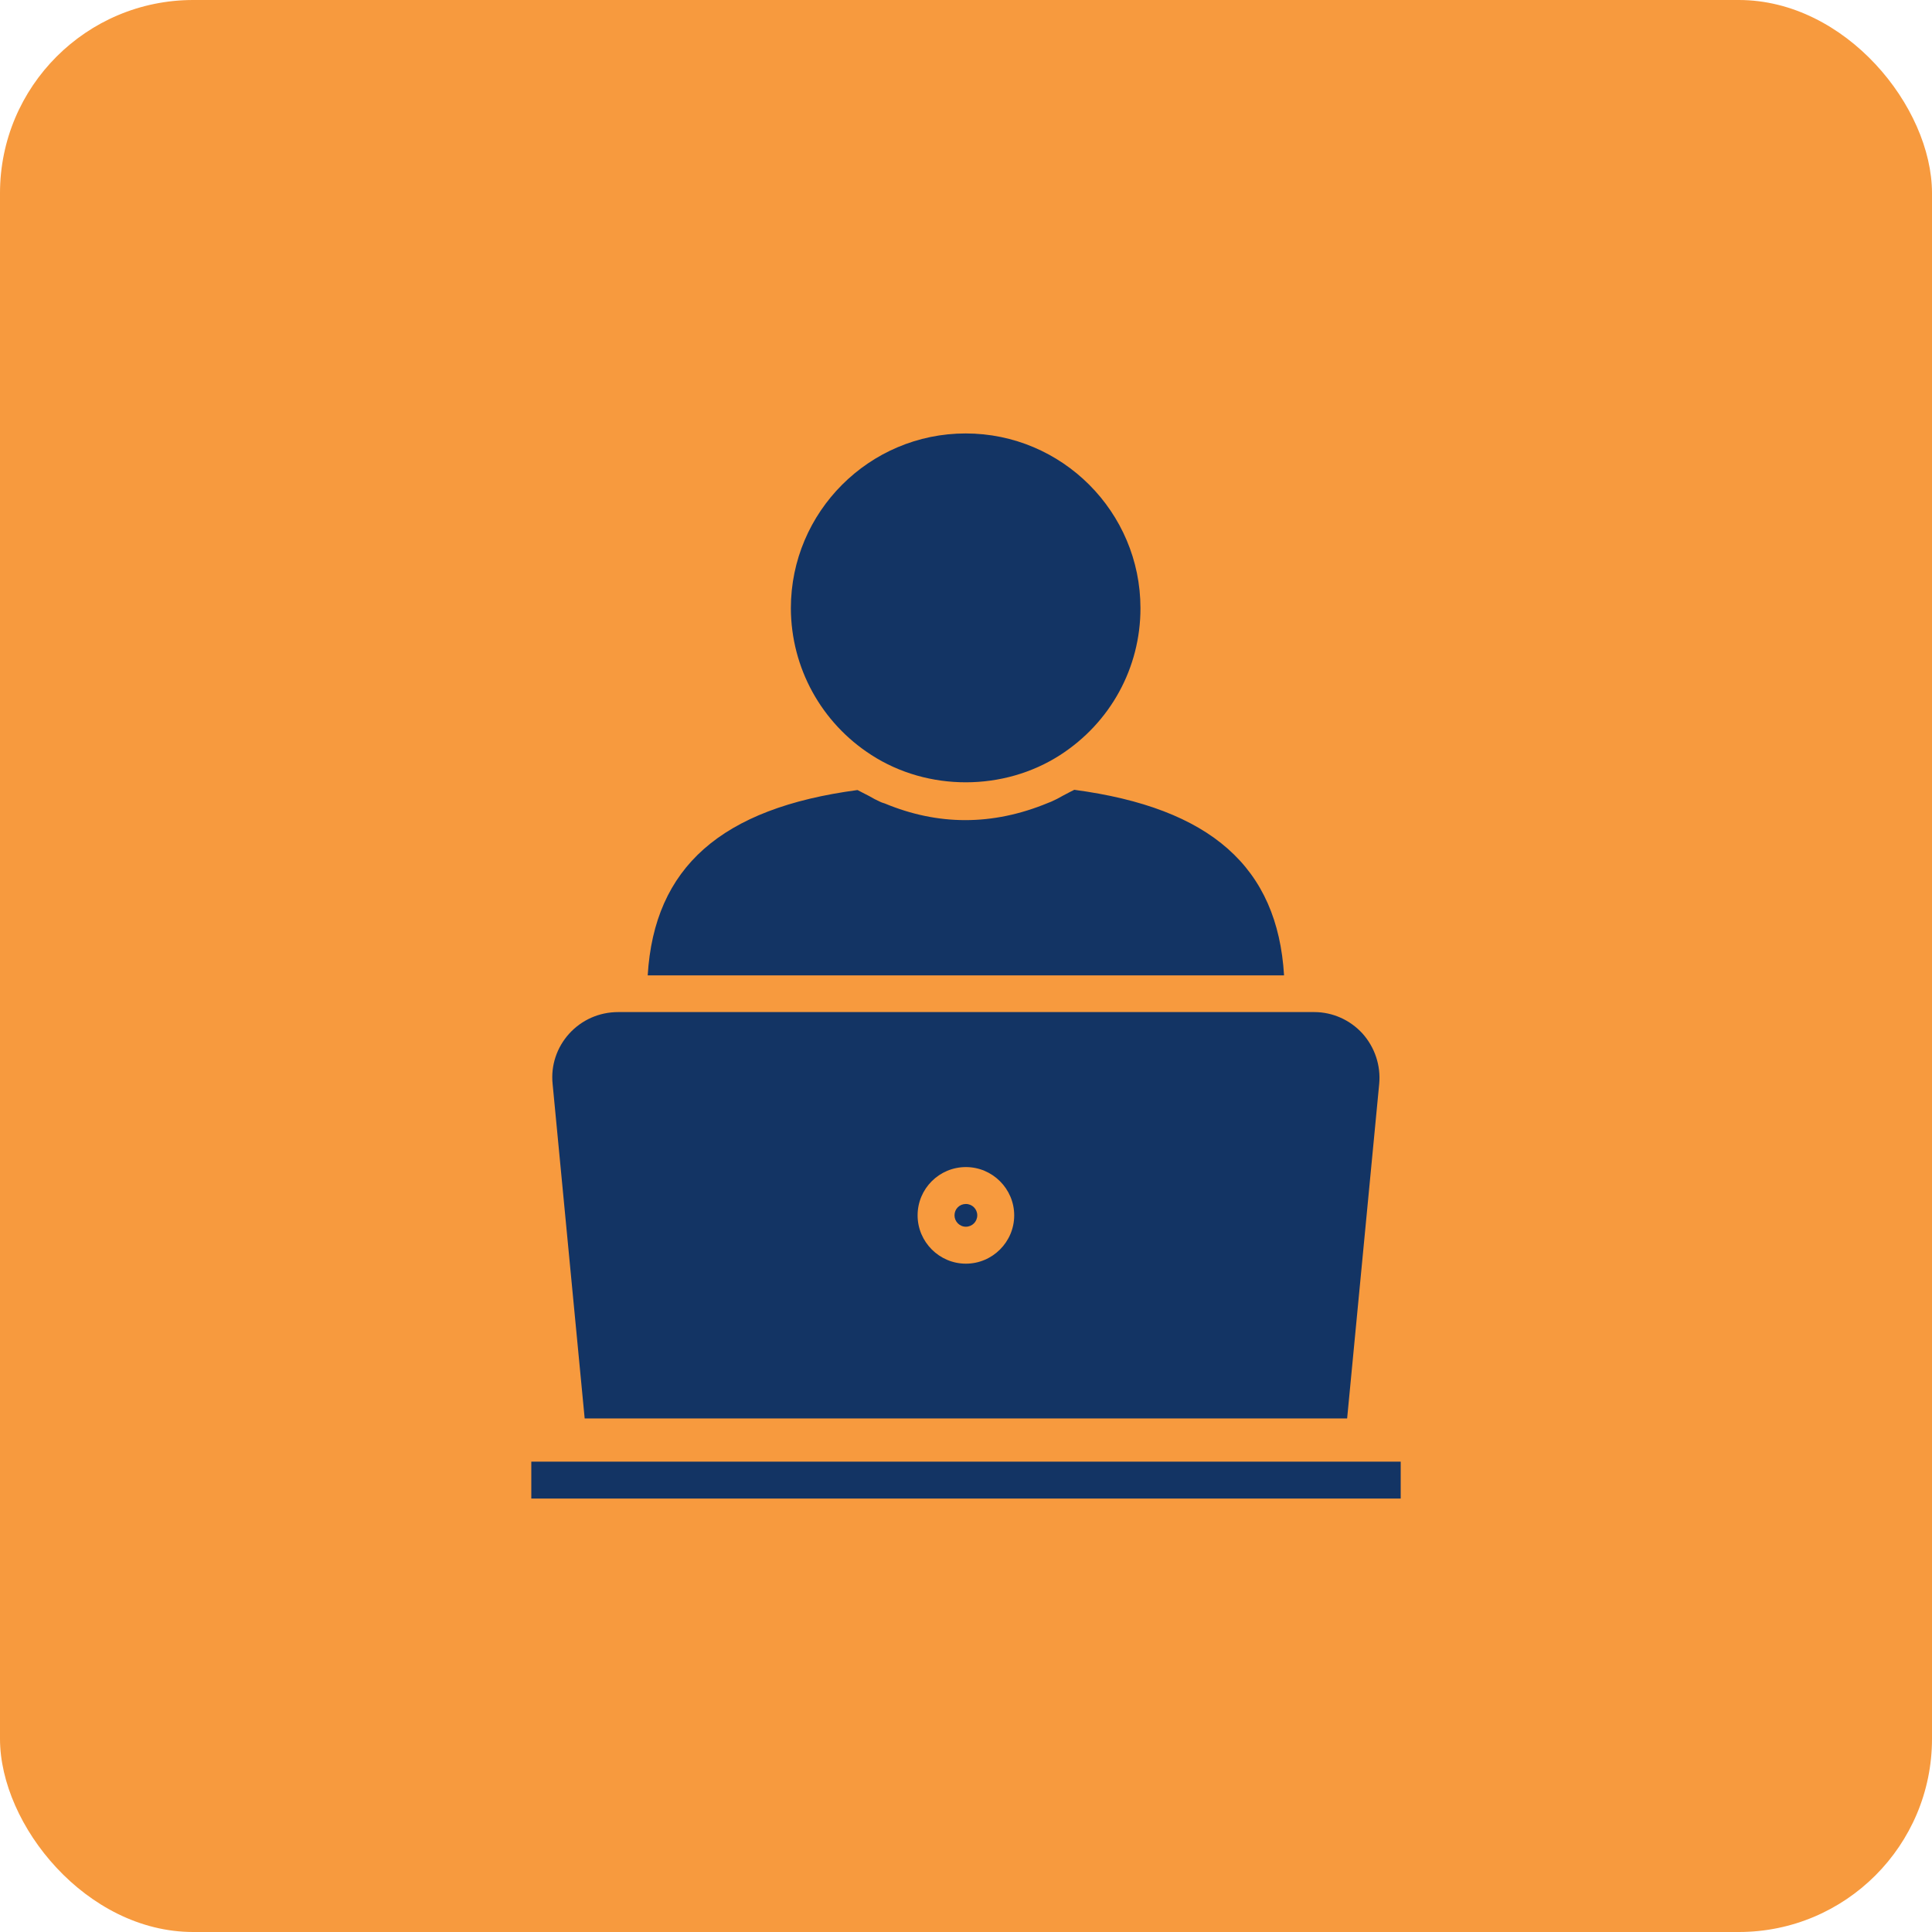
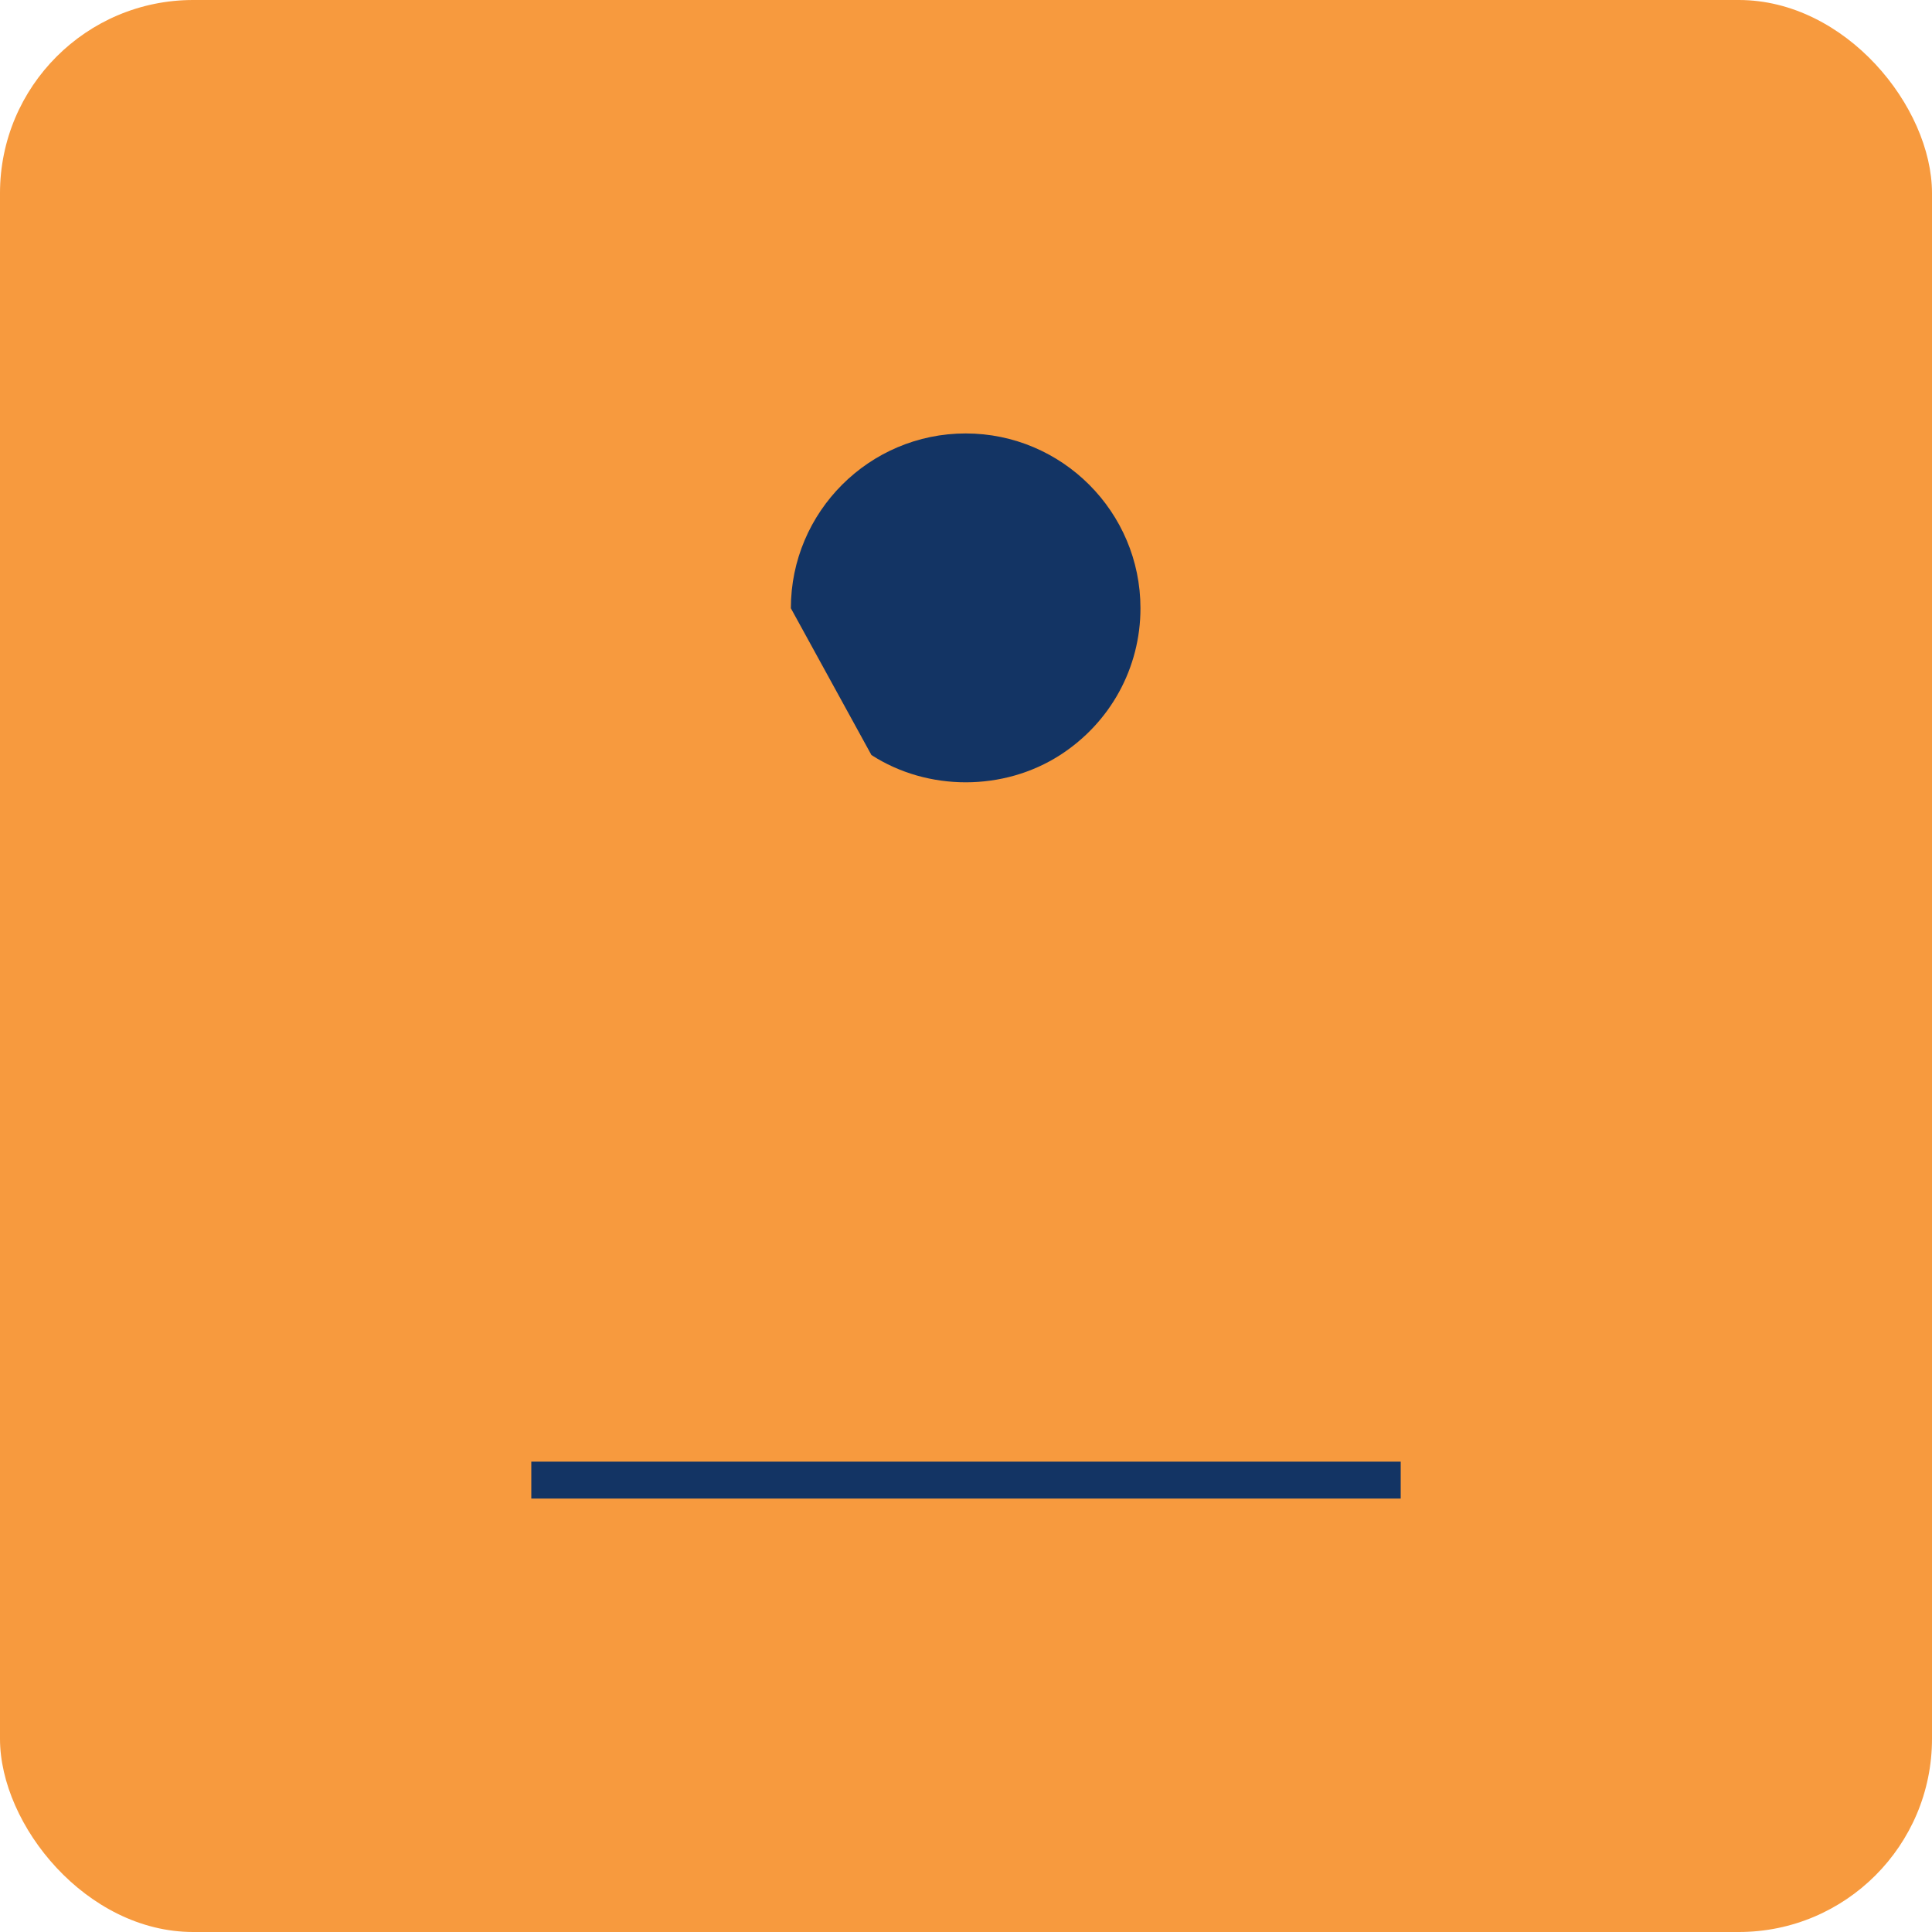
<svg xmlns="http://www.w3.org/2000/svg" width="40" height="40" viewBox="0 0 40 40" fill="none">
  <rect width="40" height="40" rx="4" fill="#F79A3E" />
-   <path d="M22.242 16.352L22.137 16.405L21.997 16.479C21.923 16.523 21.844 16.562 21.766 16.597L21.7 16.623C20.543 17.103 19.413 17.09 18.321 16.636C18.264 16.619 18.243 16.61 18.225 16.601C18.146 16.566 18.072 16.527 17.998 16.483L17.854 16.409C17.819 16.392 17.788 16.374 17.754 16.357C14.933 16.732 13.545 17.955 13.41 20.194H26.585C26.45 17.95 25.062 16.728 22.242 16.352Z" fill="#133464" />
-   <path d="M19.997 25.398C20.128 25.398 20.233 25.293 20.233 25.162C20.233 25.031 20.128 24.927 19.997 24.927C19.866 24.927 19.762 25.031 19.762 25.162C19.762 25.289 19.866 25.398 19.997 25.398Z" fill="#133464" />
-   <path d="M18.042 15.632C19.212 16.387 20.784 16.383 21.949 15.632C22.992 14.96 23.612 13.825 23.612 12.593C23.612 10.598 21.988 8.974 19.993 8.974C17.998 8.974 16.374 10.598 16.374 12.593C16.378 13.825 17.003 14.964 18.042 15.632Z" fill="#133464" />
-   <path d="M27.891 29.367L28.555 22.439C28.59 22.059 28.463 21.683 28.21 21.399C27.952 21.116 27.59 20.954 27.21 20.954H12.799C12.406 20.954 12.044 21.116 11.786 21.399C11.528 21.683 11.402 22.059 11.441 22.439L12.105 29.367H27.891ZM19.998 24.163C20.548 24.163 20.998 24.613 20.998 25.163C20.998 25.713 20.548 26.163 19.998 26.163C19.448 26.163 18.998 25.713 18.998 25.163C18.998 24.608 19.448 24.163 19.998 24.163Z" fill="#133464" />
+   <path d="M18.042 15.632C19.212 16.387 20.784 16.383 21.949 15.632C22.992 14.96 23.612 13.825 23.612 12.593C23.612 10.598 21.988 8.974 19.993 8.974C17.998 8.974 16.374 10.598 16.374 12.593Z" fill="#133464" />
  <path d="M11 30.262H29V31.026H11V30.262Z" fill="#133464" />
</svg>